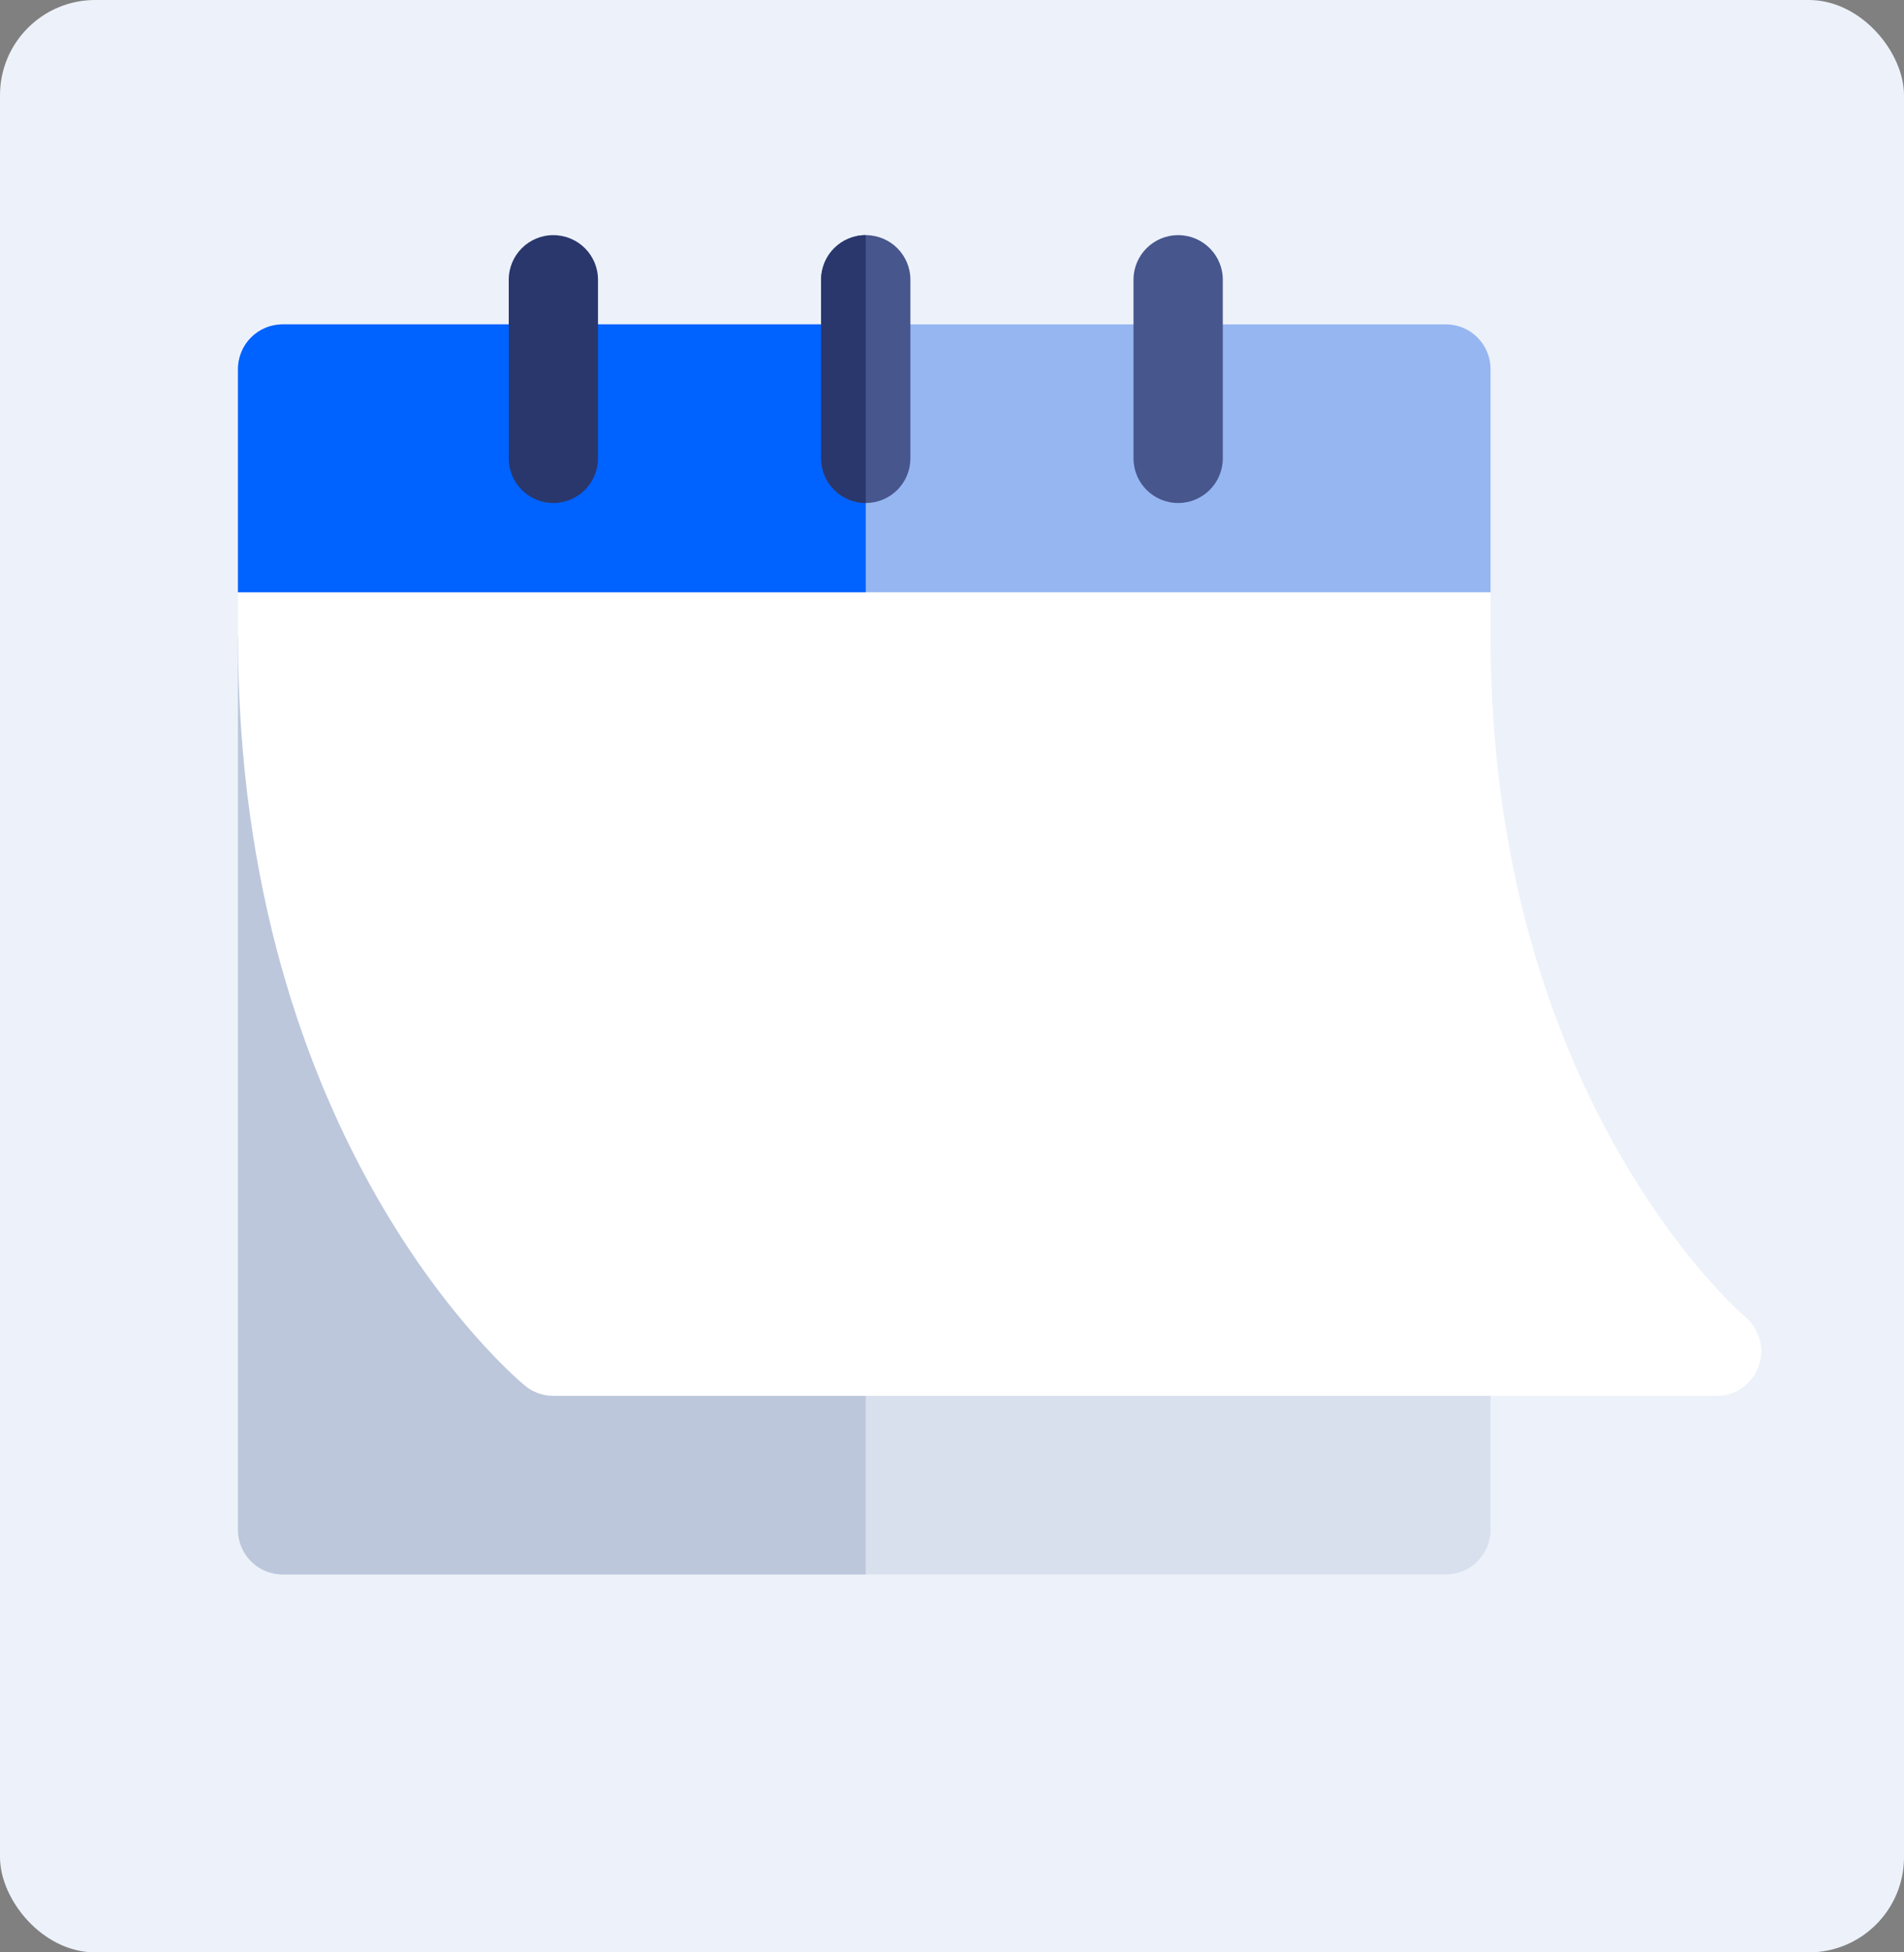
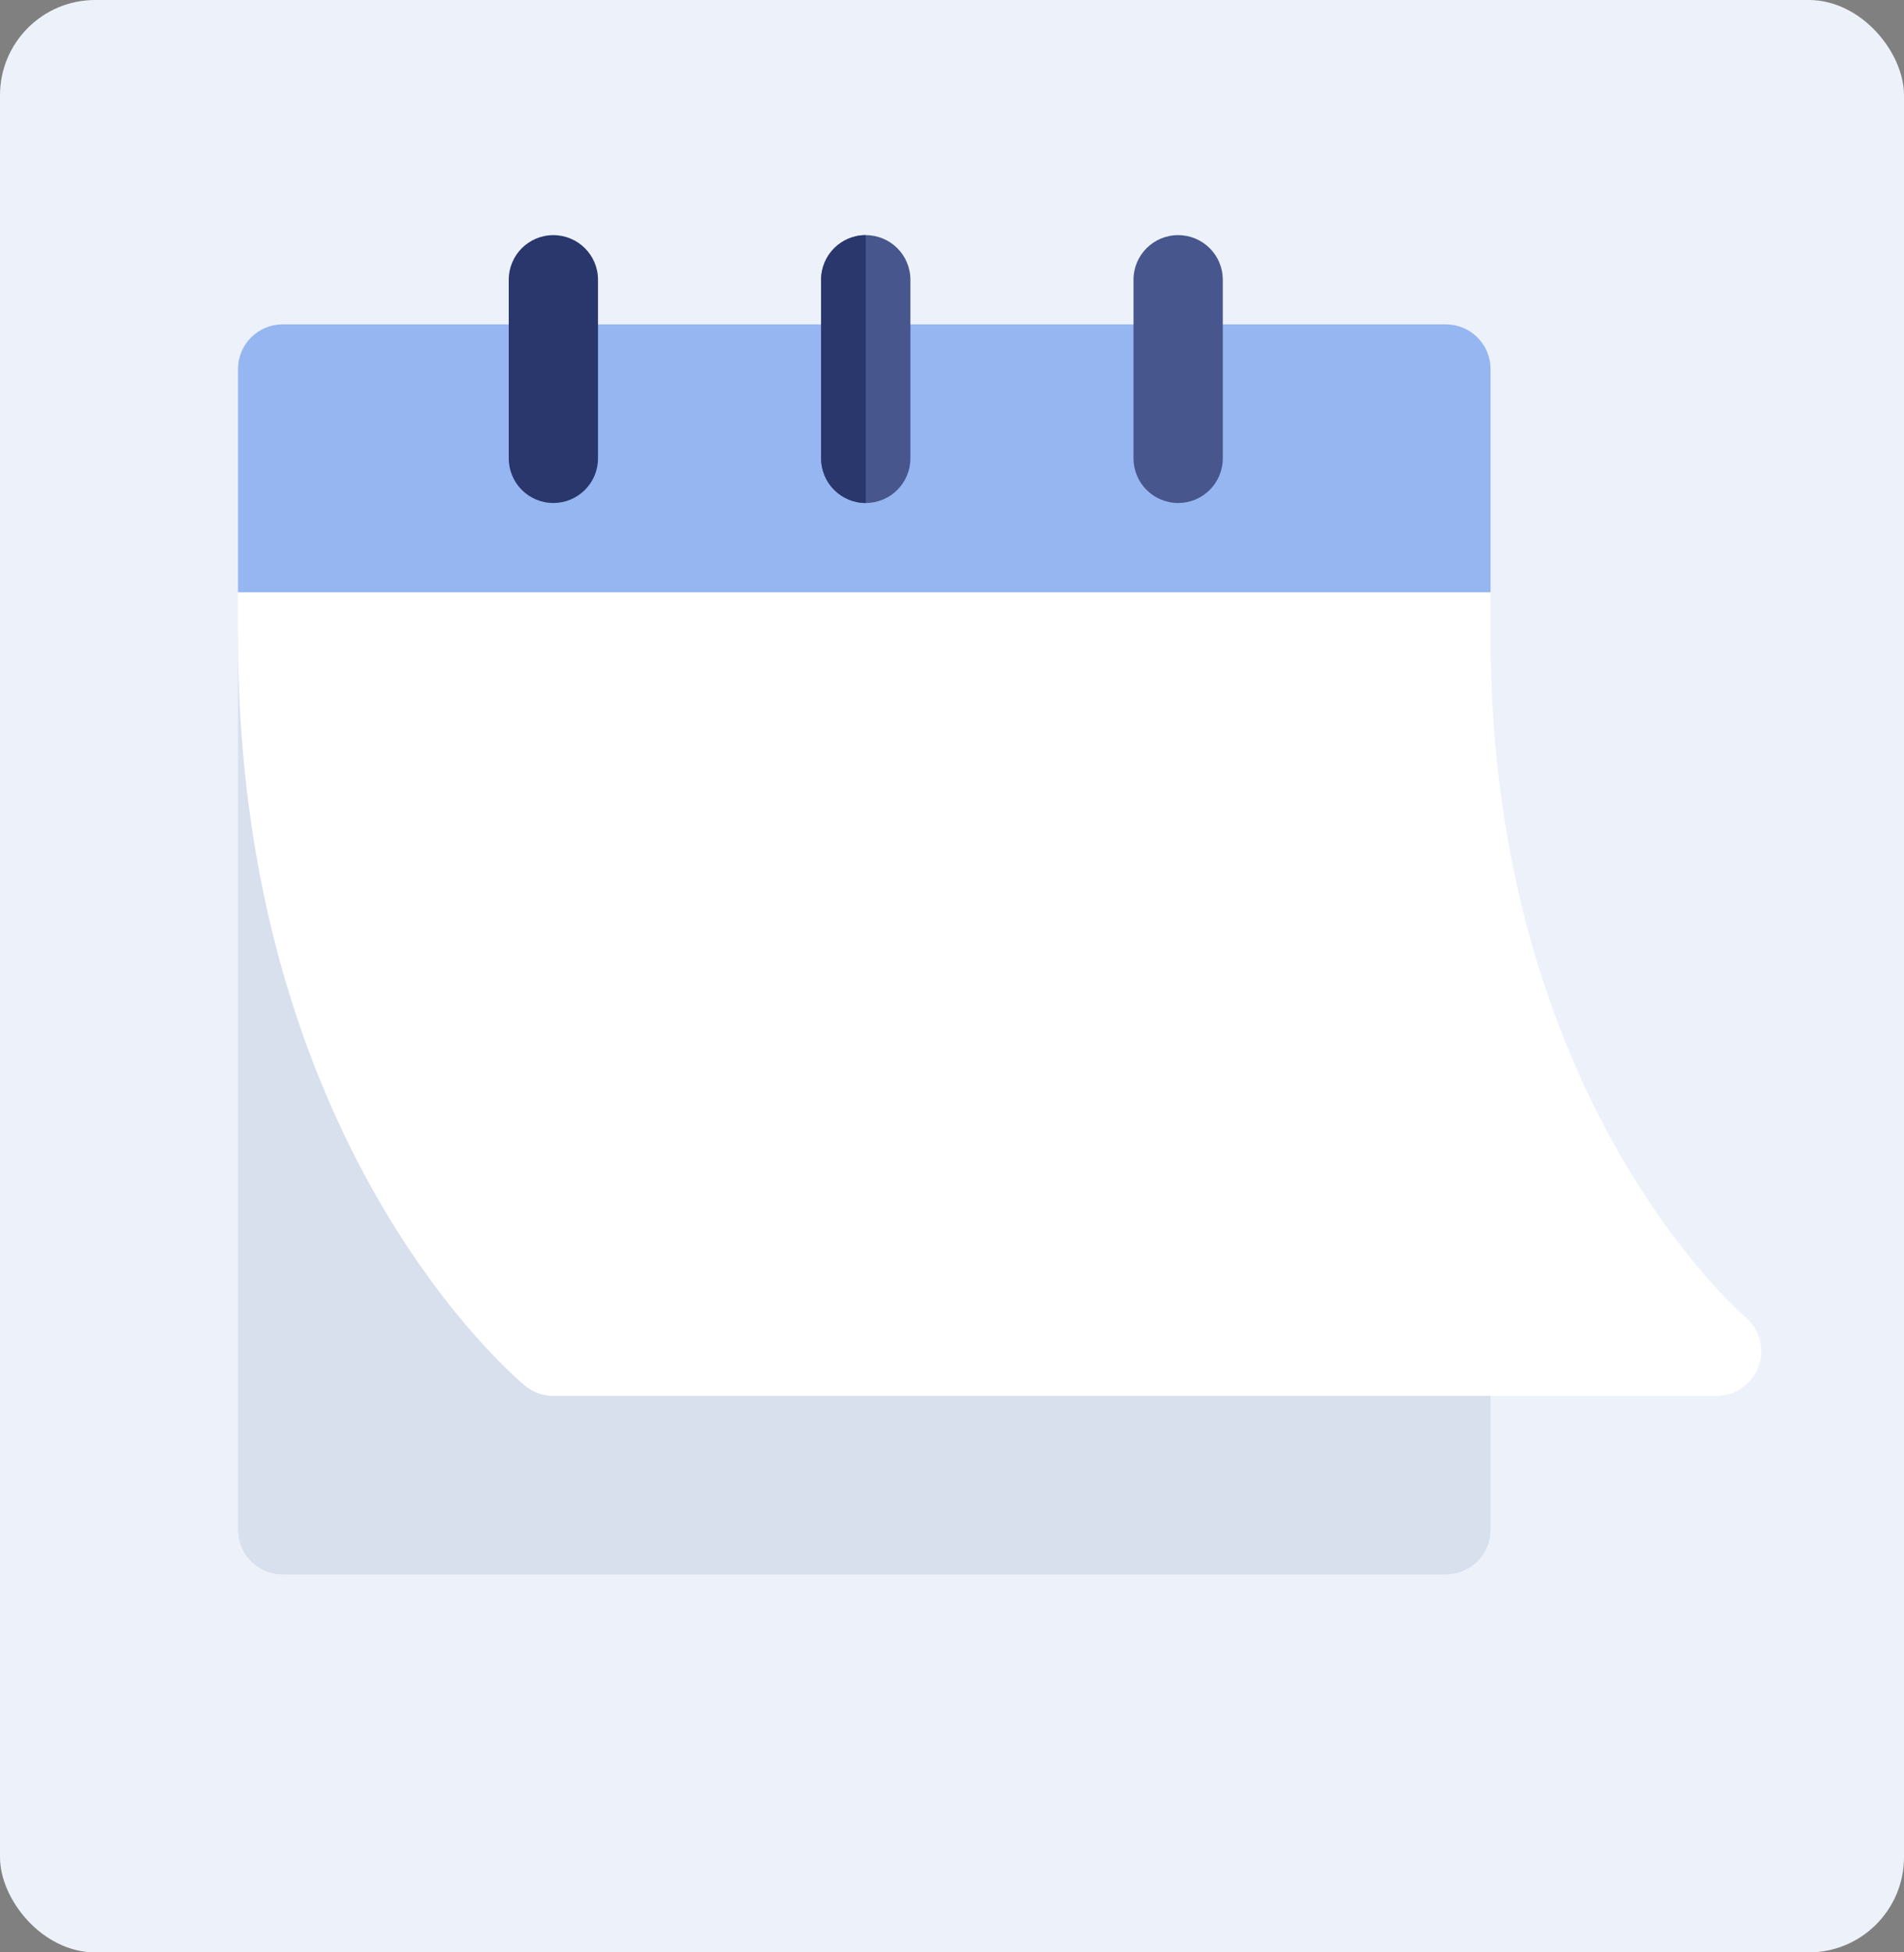
<svg xmlns="http://www.w3.org/2000/svg" width="40" height="41" viewBox="0 0 40 41" fill="none">
  <rect x="0" y="0" width="40" height="41" fill="#808080" stroke="none" />
  <rect width="40" height="41" rx="2" fill="#EDF2FA" />
  <path d="M18.188 13.375H31.314V32.126C31.314 32.644 30.894 33.063 30.376 33.063H18.188H5.938C5.42 33.063 5 32.644 5 32.126V13.375H18.188Z" fill="#D8E0EE" />
-   <path d="M5 32.126V13.375H18.188V33.063H5.937C5.42 33.063 5 32.644 5 32.126Z" fill="#BCC7DC" />
  <path d="M5.938 6.812H18.188H30.376C30.894 6.812 31.314 7.232 31.314 7.75V12.438L29.439 14.313H18.188H6.875L5 12.438V7.75C5 7.232 5.42 6.812 5.938 6.812Z" fill="#96B6F2" />
-   <path d="M5 12.438V7.75C5 7.232 5.42 6.812 5.937 6.812H18.188V14.313H6.875L5 12.438Z" fill="#0062FF" />
  <path d="M24.751 10.563C25.269 10.563 25.689 10.143 25.689 9.625V5.875C25.689 5.357 25.269 4.938 24.751 4.938C24.233 4.938 23.813 5.357 23.813 5.875V9.625C23.813 10.143 24.233 10.563 24.751 10.563Z" fill="#47568C" />
  <path d="M11.625 10.563C12.143 10.563 12.563 10.143 12.563 9.625V5.875C12.563 5.357 12.143 4.938 11.625 4.938C11.107 4.938 10.688 5.357 10.688 5.875V9.625C10.688 10.143 11.107 10.563 11.625 10.563Z" fill="#29376D" />
  <path d="M18.188 12.438H31.314V13.375C31.314 23.079 36.613 27.613 36.666 27.657C36.968 27.912 37.078 28.327 36.943 28.697C36.808 29.066 36.458 29.313 36.064 29.313H18.188H11.625C11.405 29.313 11.193 29.236 11.025 29.096C10.782 28.893 5 24.005 5 13.375V12.438H18.188Z" fill="white" />
  <path d="M18.188 4.938C18.706 4.938 19.126 5.357 19.126 5.875V9.625C19.126 10.143 18.706 10.563 18.188 10.563C17.67 10.563 17.251 10.143 17.251 9.625V5.875C17.251 5.357 17.67 4.938 18.188 4.938Z" fill="#47568C" />
  <path d="M17.25 9.625V5.875C17.25 5.357 17.67 4.938 18.188 4.938V10.563C17.67 10.563 17.25 10.143 17.25 9.625Z" fill="#29376D" />
</svg>